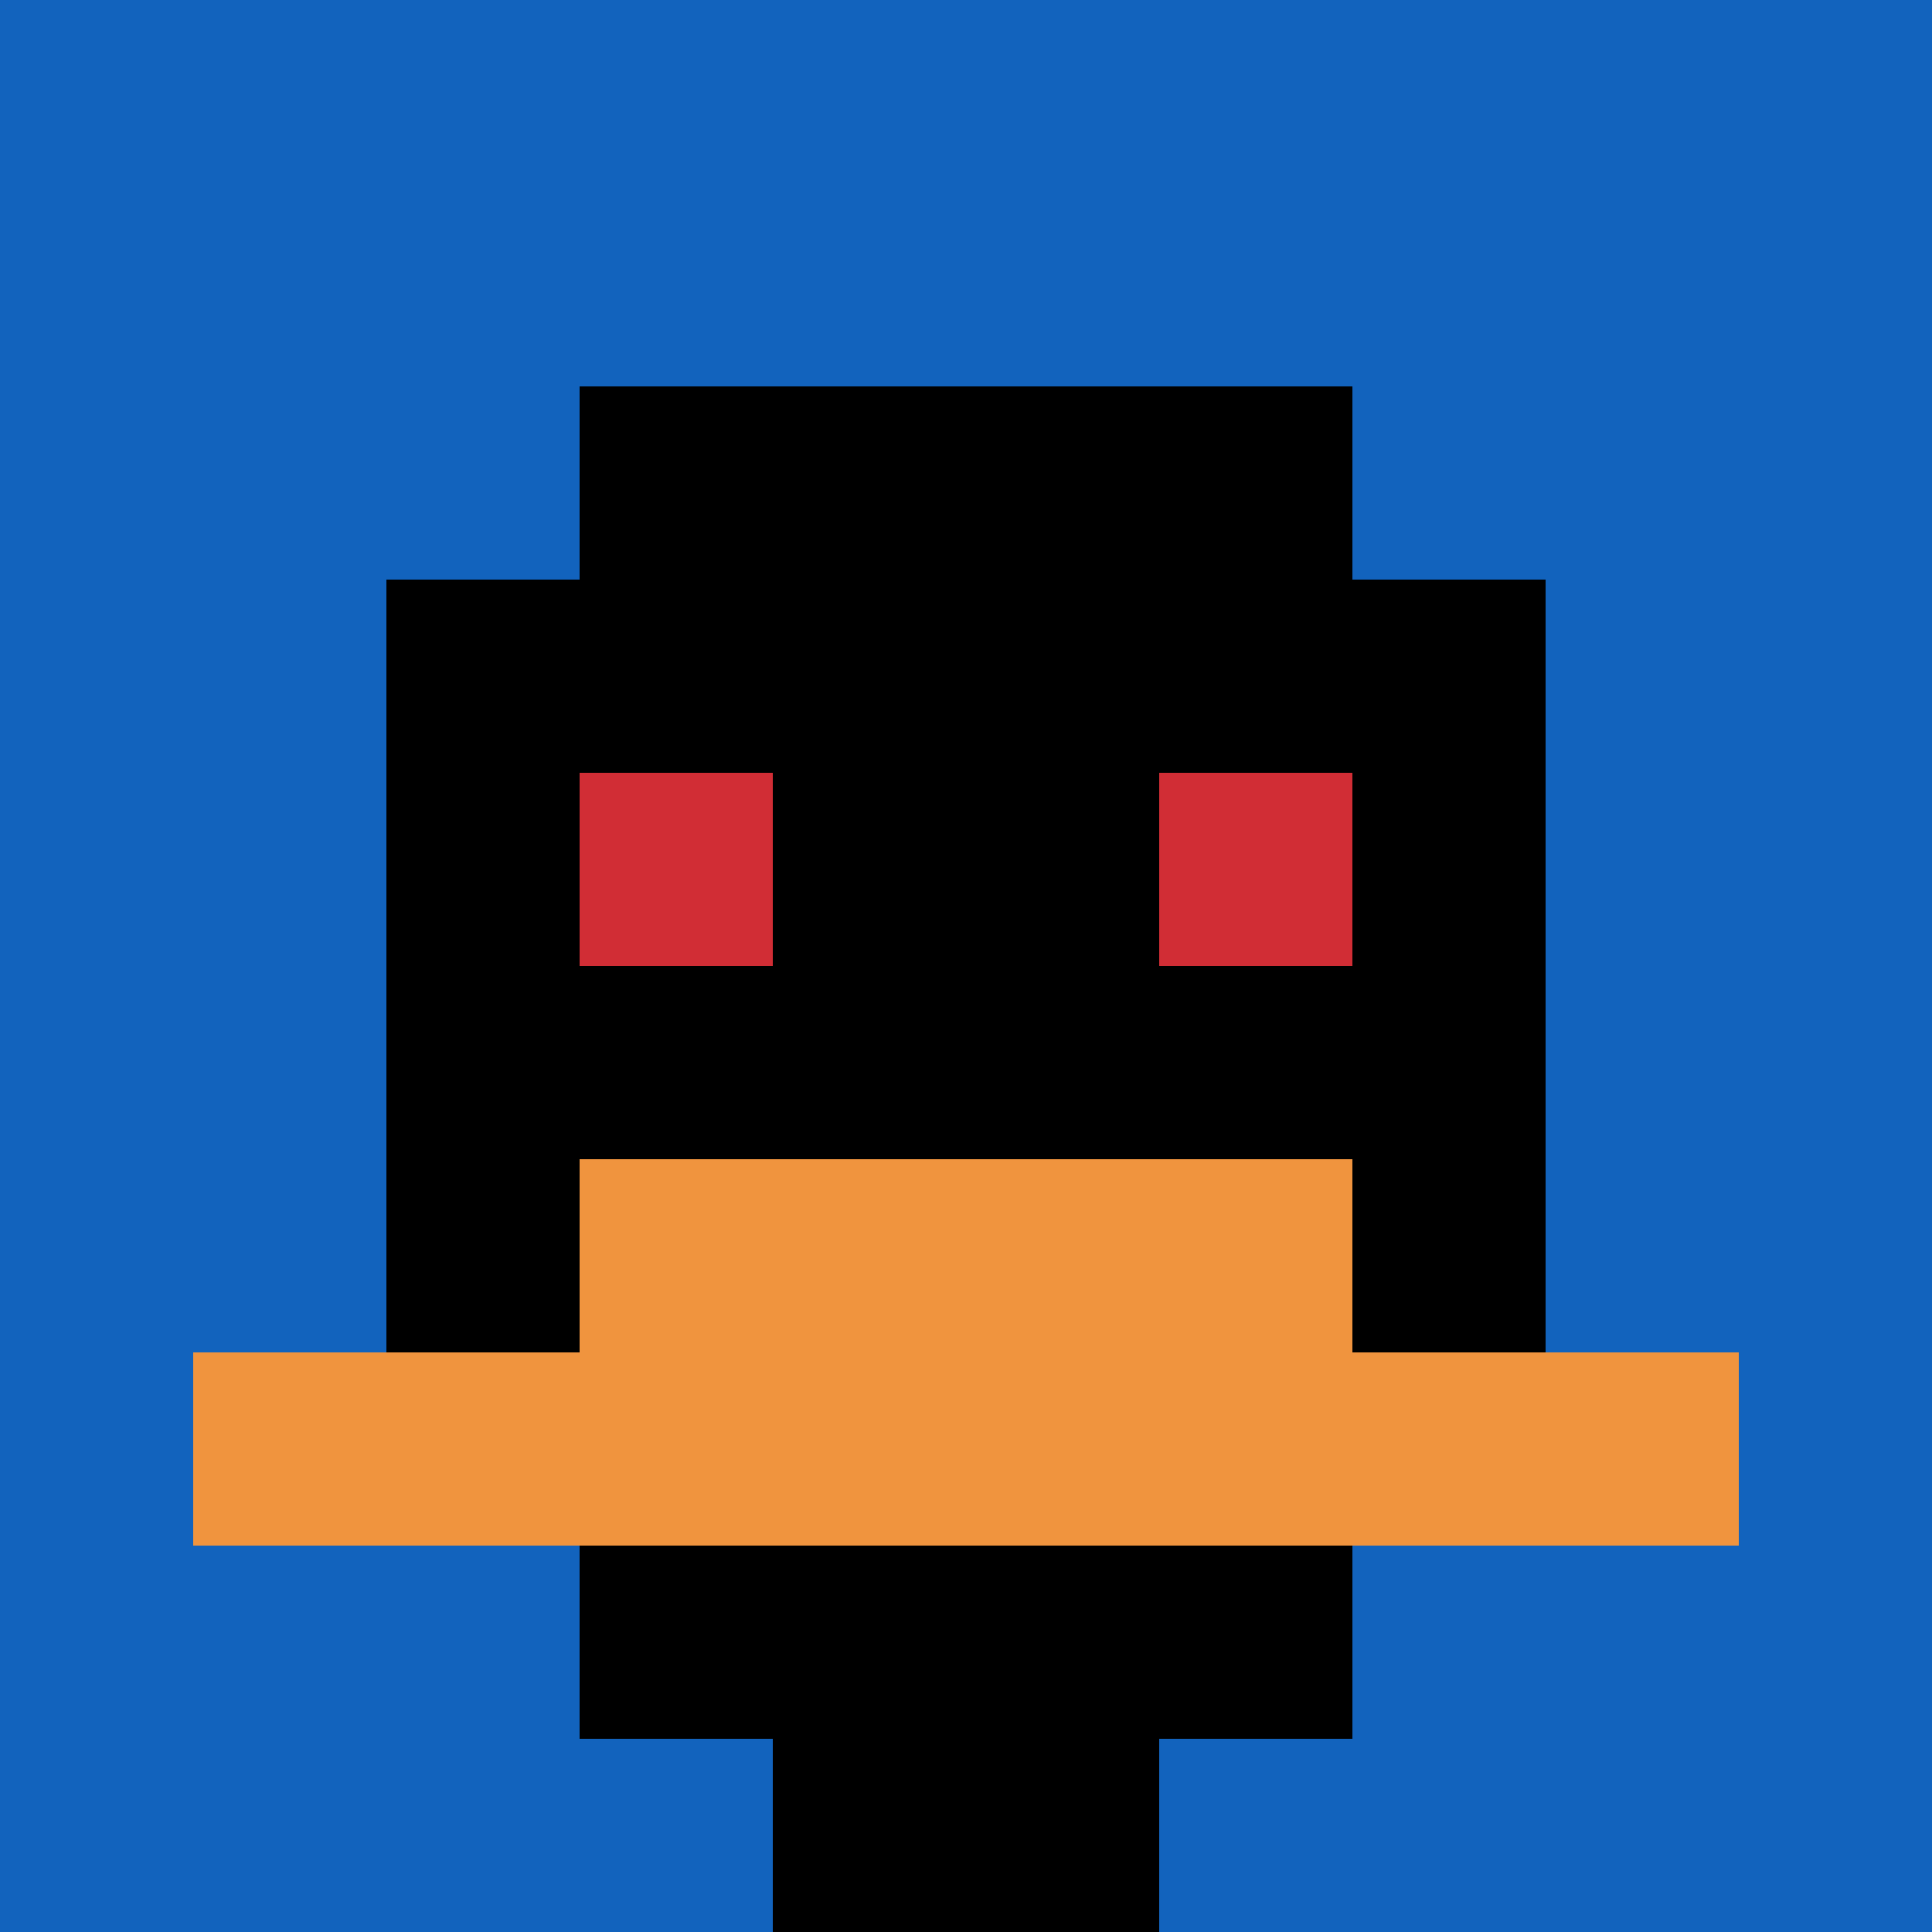
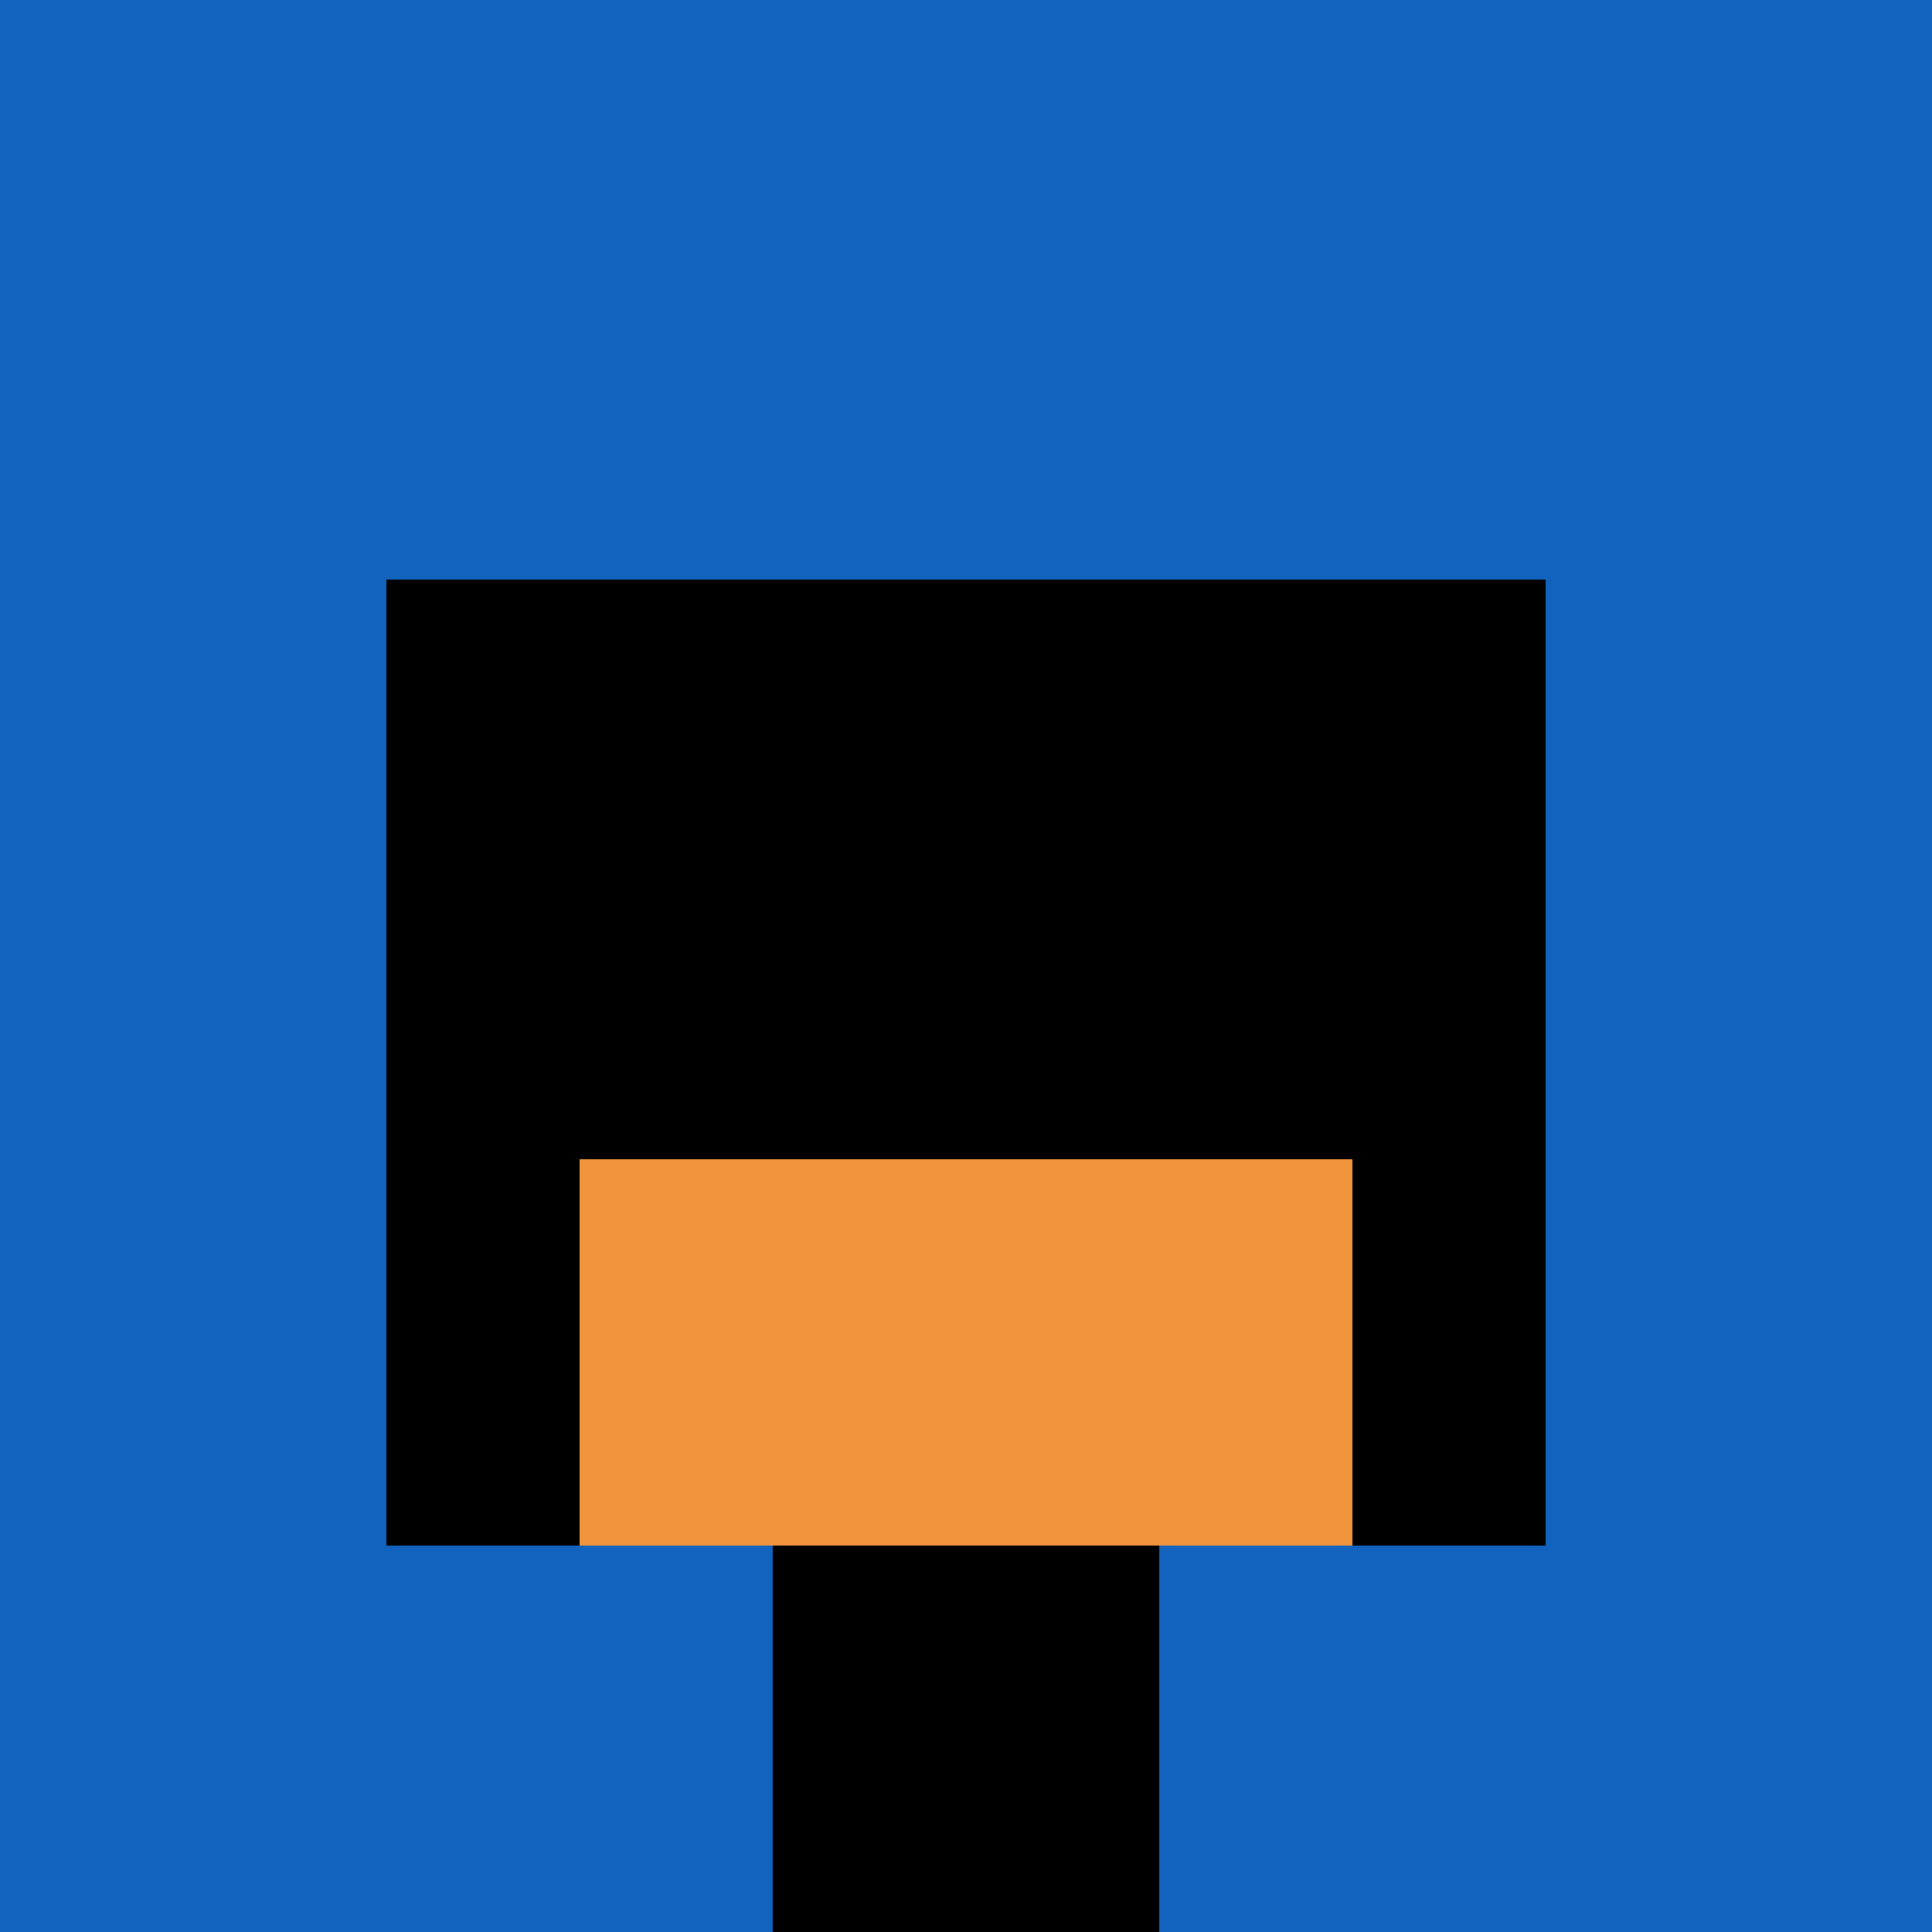
<svg xmlns="http://www.w3.org/2000/svg" version="1.1" width="690" height="690">
  <title>'goose-pfp-984548' by Dmitri Cherniak</title>
  <desc>seed=984548
backgroundColor=#ffffff
padding=20
innerPadding=0
timeout=500
dimension=1
border=false
Save=function(){return n.handleSave()}
frame=291

Rendered at Wed Oct 04 2023 11:44:34 GMT+0800 (中国标准时间)
Generated in &lt;1ms
</desc>
  <defs />
-   <rect width="100%" height="100%" fill="#ffffff" />
  <g>
    <g id="0-0">
      <rect x="0" y="0" height="690" width="690" fill="#1263BD" />
      <g>
-         <rect id="0-0-3-2-4-7" x="207" y="138" width="276" height="483" fill="#000000" />
        <rect id="0-0-2-3-6-5" x="138" y="207" width="414" height="345" fill="#000000" />
        <rect id="0-0-4-8-2-2" x="276" y="552" width="138" height="138" fill="#000000" />
-         <rect id="0-0-1-7-8-1" x="69" y="483" width="552" height="69" fill="#F0943E" />
        <rect id="0-0-3-6-4-2" x="207" y="414" width="276" height="138" fill="#F0943E" />
-         <rect id="0-0-3-4-1-1" x="207" y="276" width="69" height="69" fill="#D12D35" />
-         <rect id="0-0-6-4-1-1" x="414" y="276" width="69" height="69" fill="#D12D35" />
      </g>
      <rect x="0" y="0" stroke="white" stroke-width="0" height="690" width="690" fill="none" />
    </g>
  </g>
</svg>